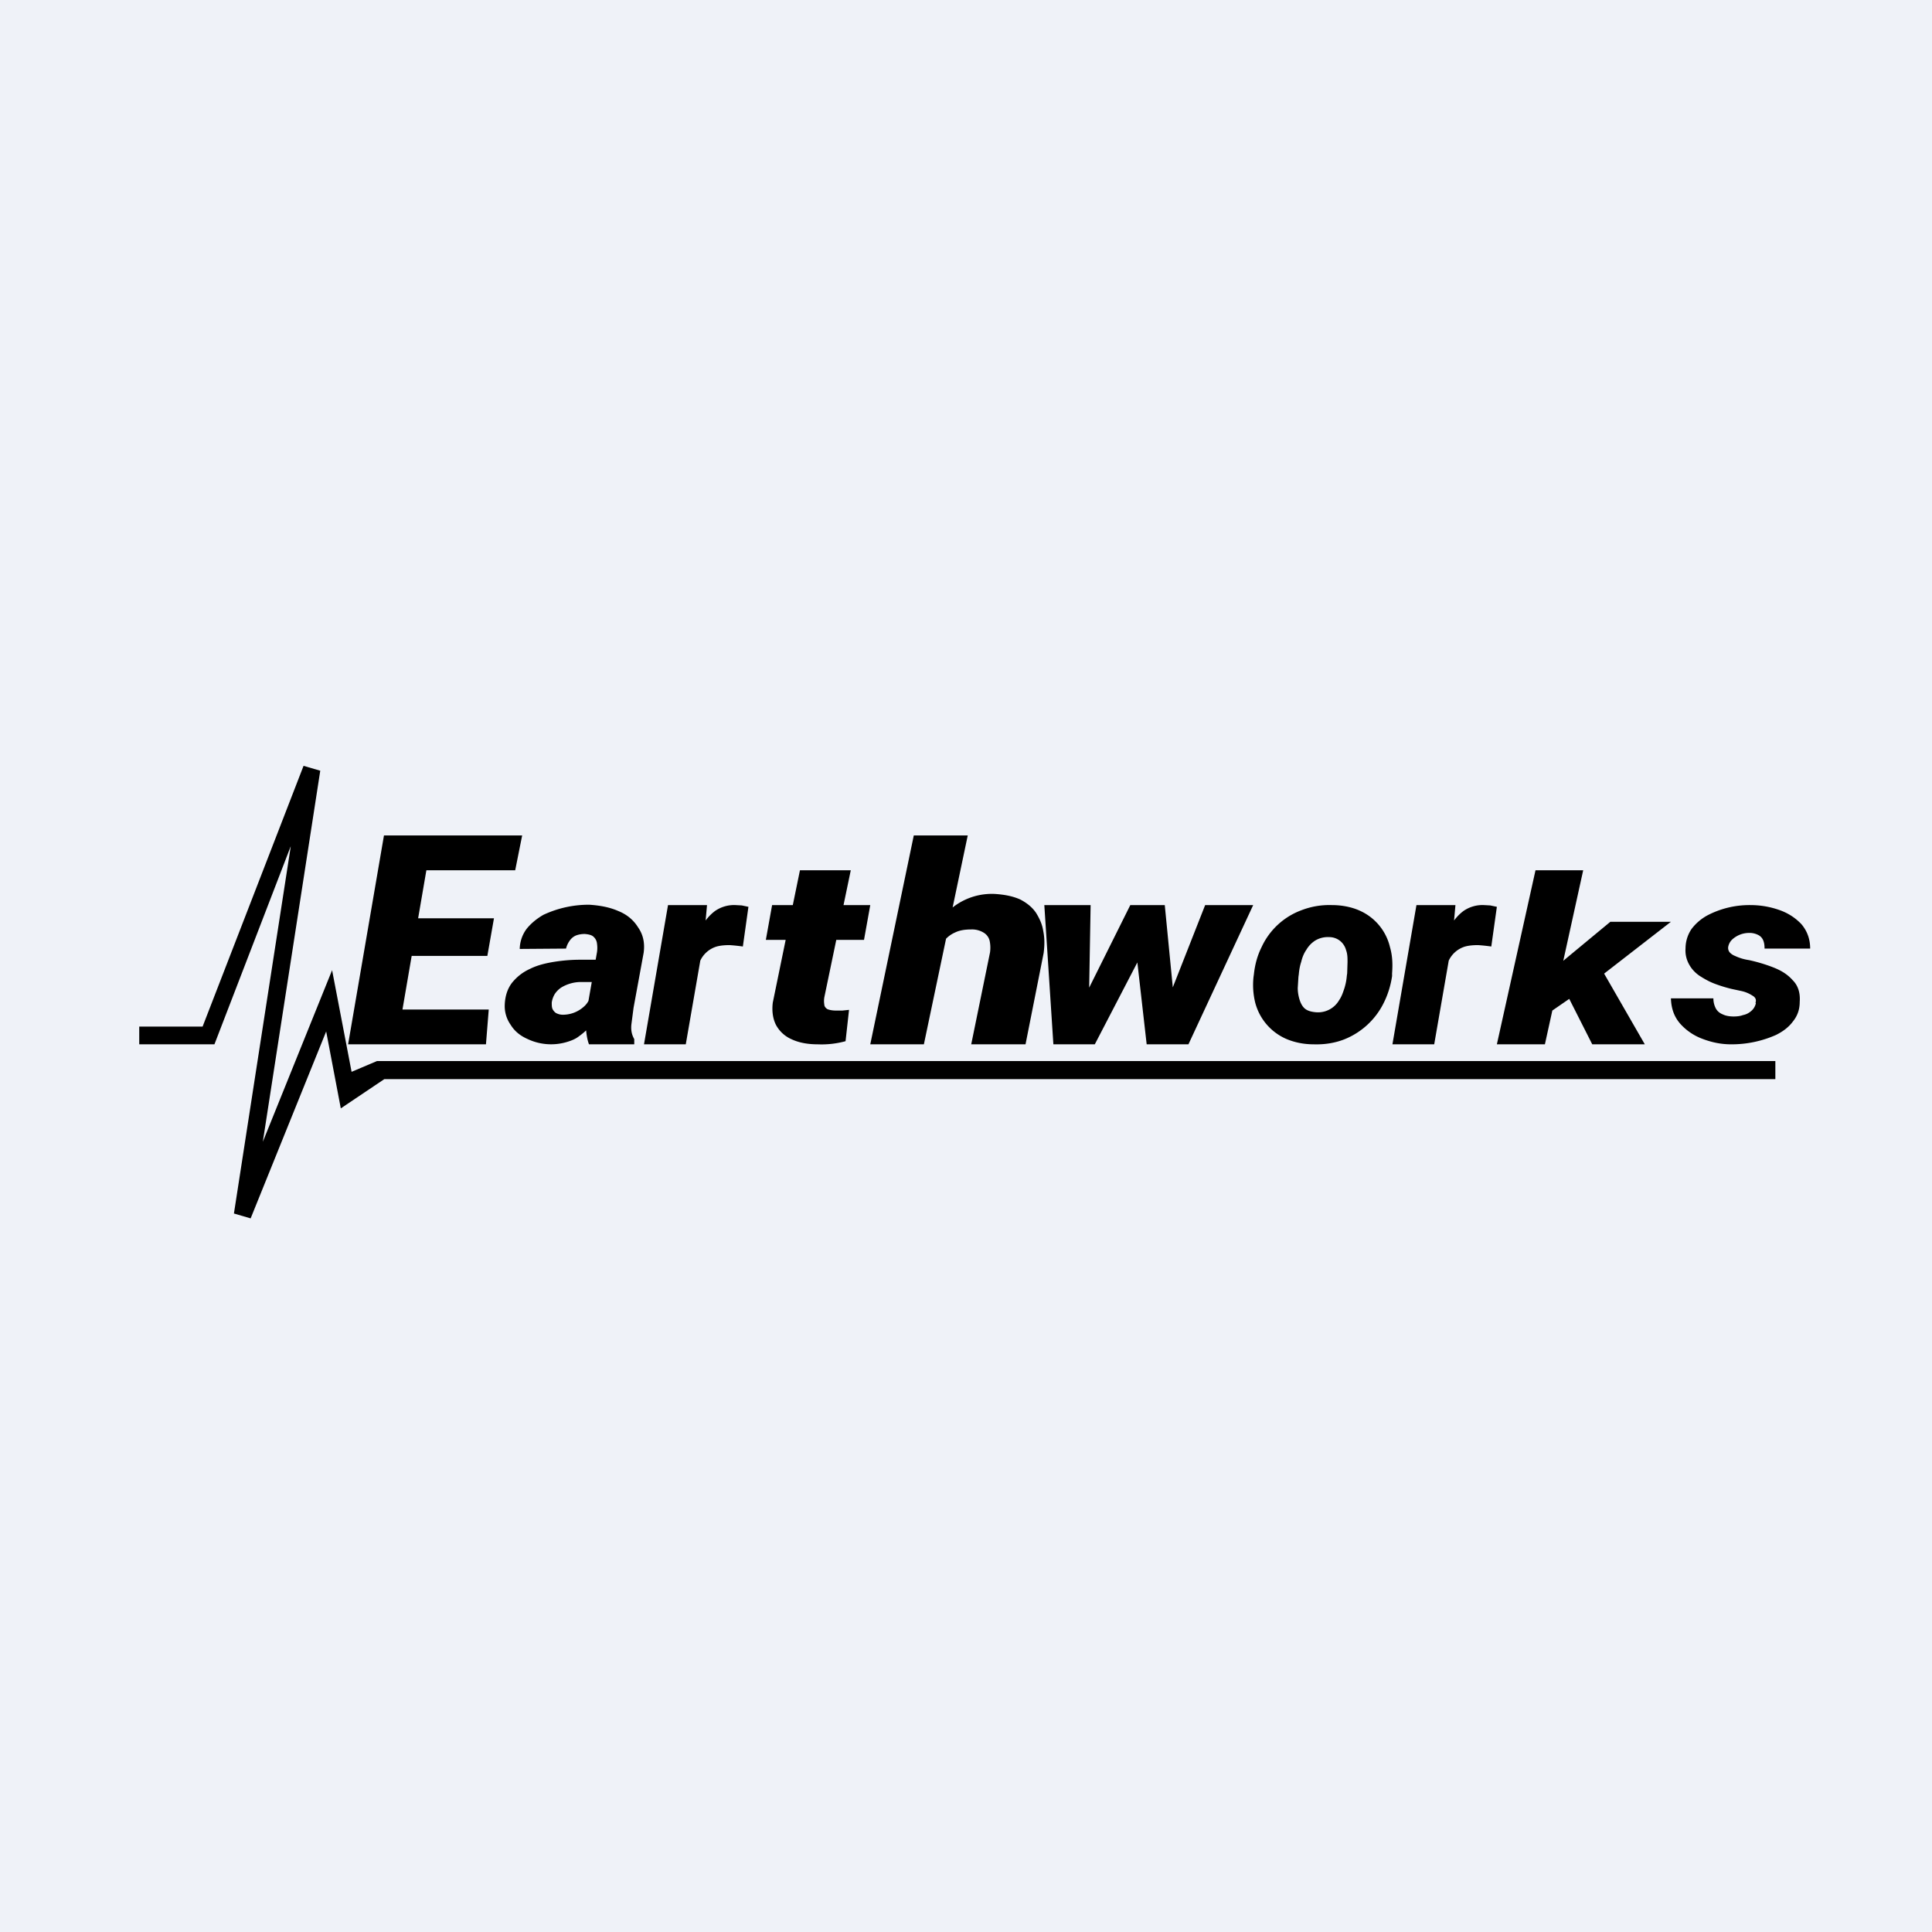
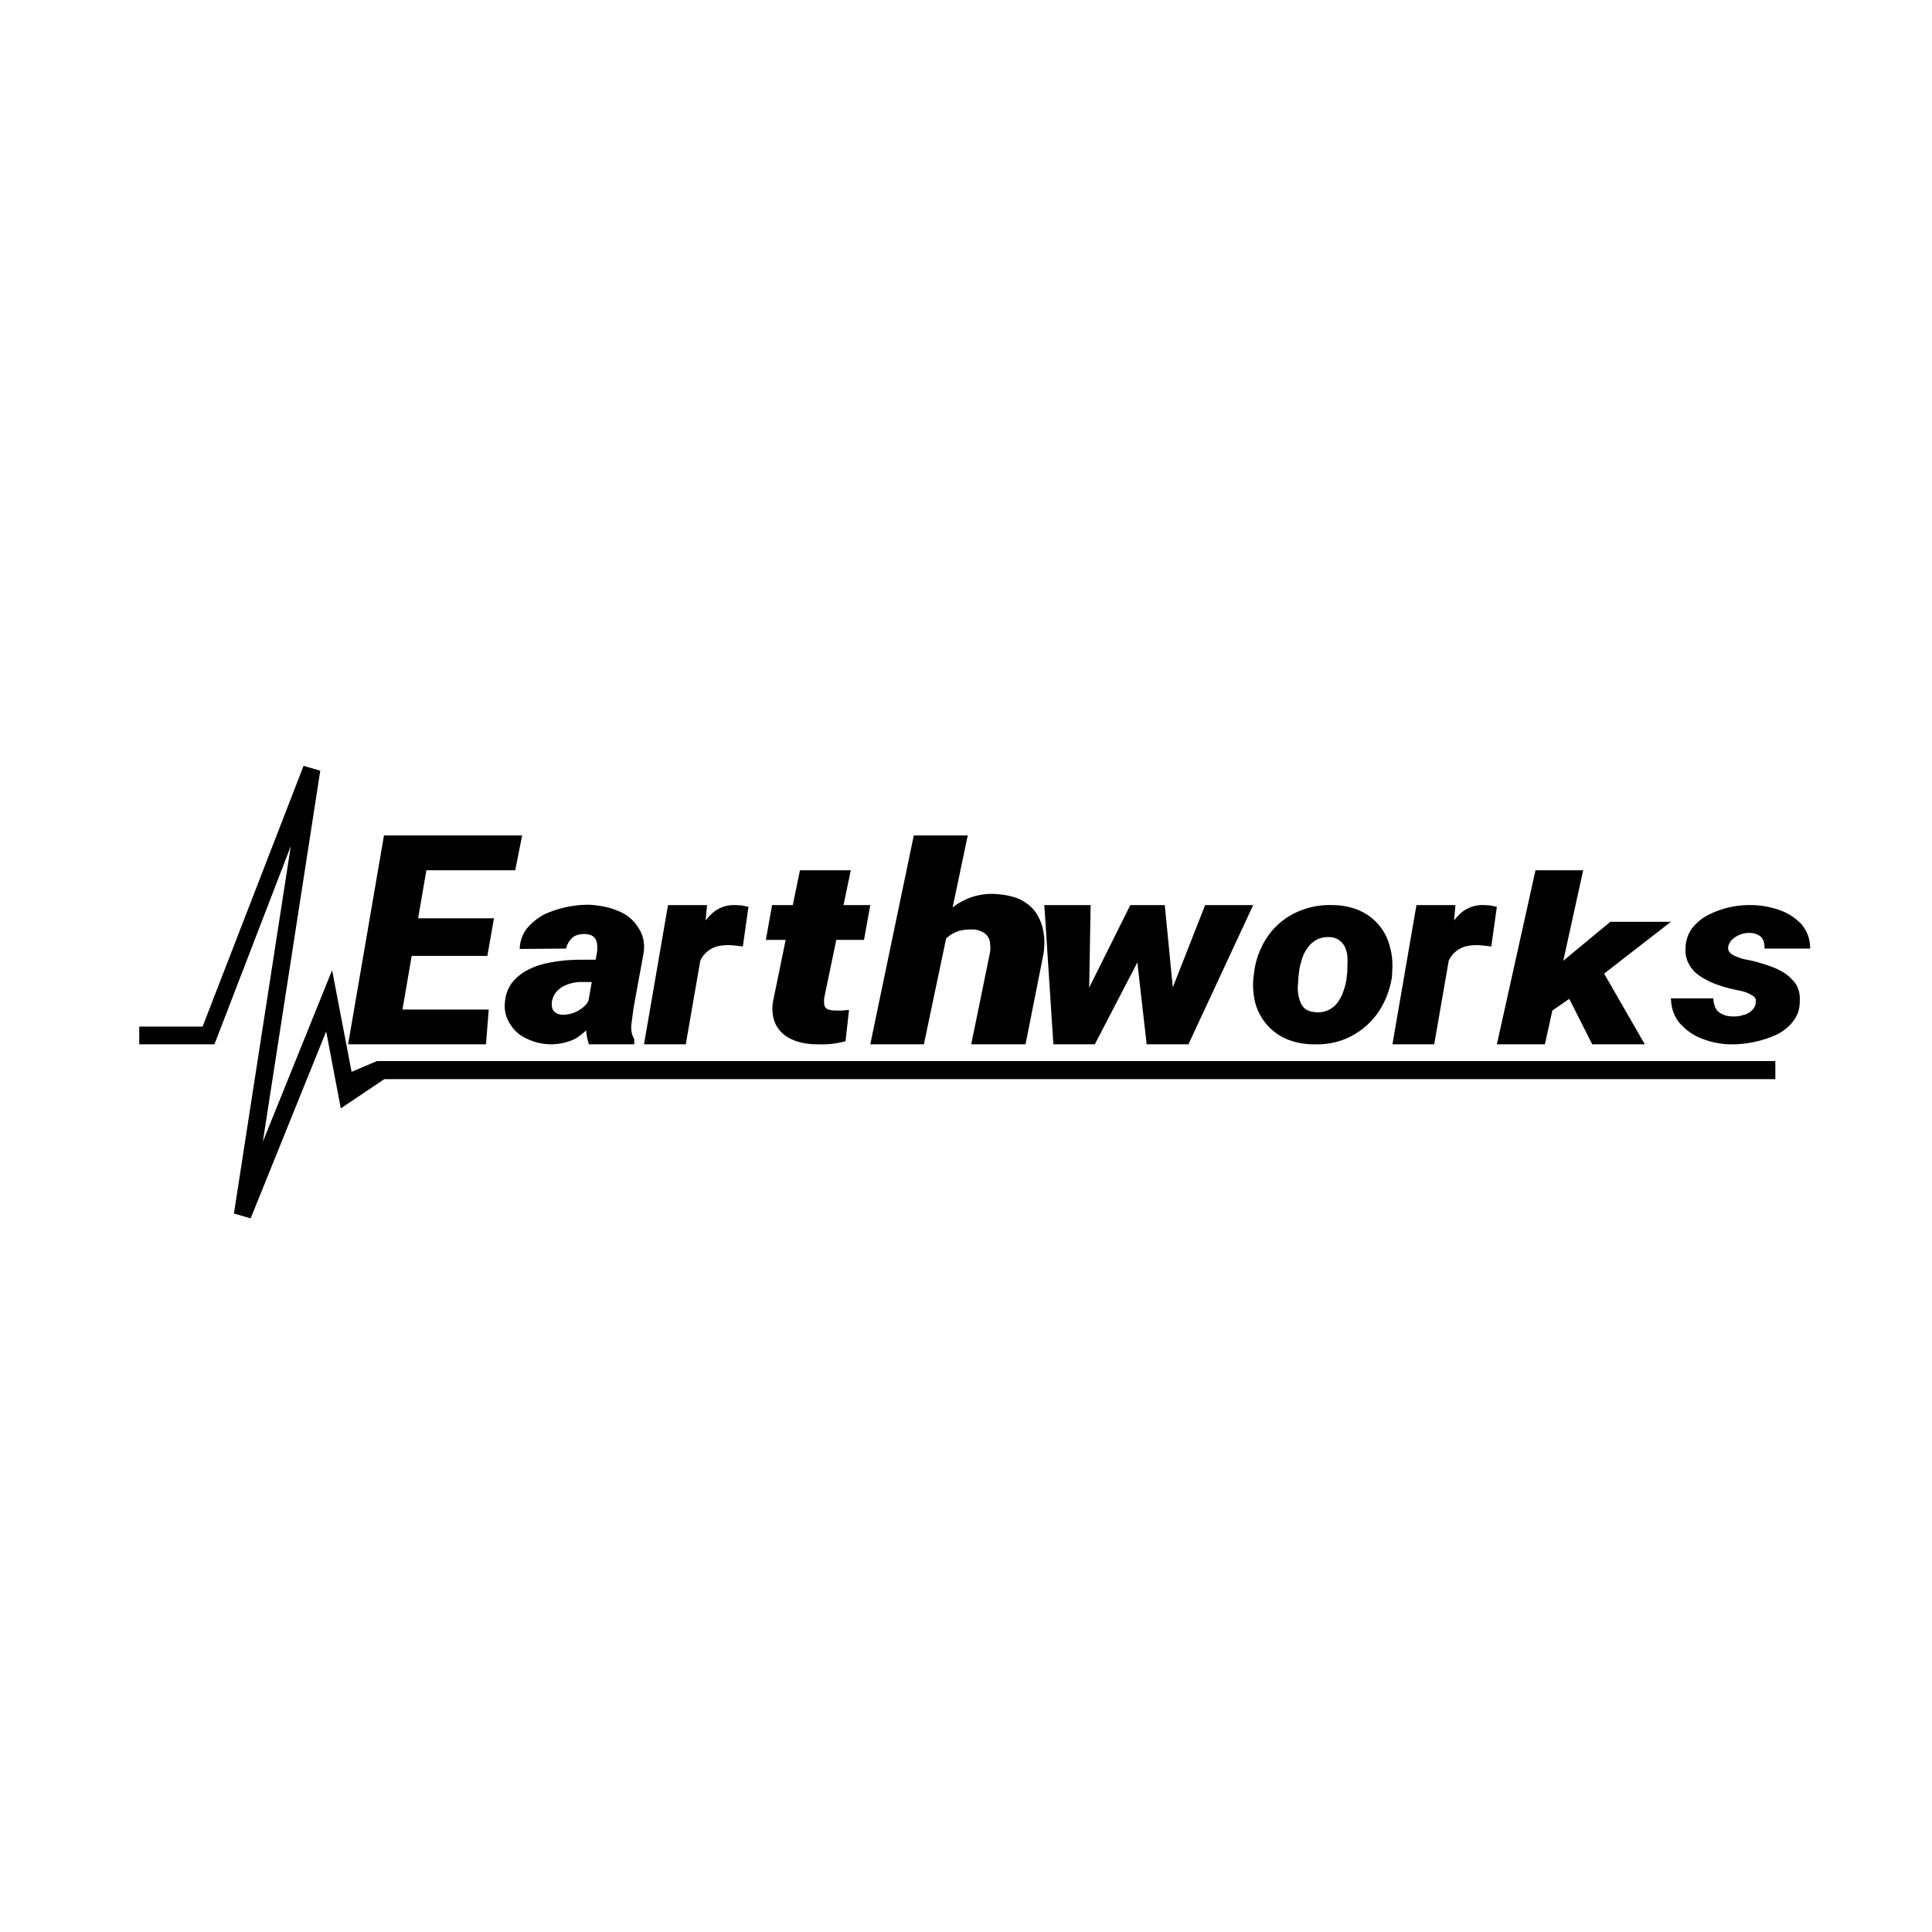
<svg xmlns="http://www.w3.org/2000/svg" viewBox="0 0 55.5 55.5">
-   <path d="M 0,0 H 55.5 V 55.5 H 0 Z" fill="rgb(239, 242, 248)" />
  <path d="M 50.43,28.805 C 50.46,28.72 50.43,28.65 50.34,28.6 A 0.94,0.94 0 0,0 50.03,28.47 L 49.75,28.41 A 4.06,4.06 0 0,1 49.26,28.26 C 49.1,28.2 48.96,28.12 48.82,28.03 C 48.69,27.94 48.59,27.83 48.52,27.7 A 0.82,0.82 0 0,1 48.42,27.24 A 1,1 0 0,1 48.59,26.69 C 48.71,26.53 48.86,26.4 49.04,26.3 A 2.61,2.61 0 0,1 50.28,26 C 50.58,26 50.85,26.05 51.11,26.14 C 51.37,26.23 51.58,26.37 51.75,26.55 C 51.91,26.74 52,26.97 52,27.25 H 50.69 C 50.69,27.16 50.68,27.08 50.65,27.01 A 0.3,0.3 0 0,0 50.51,26.86 A 0.55,0.55 0 0,0 50.23,26.8 A 0.72,0.72 0 0,0 49.77,26.98 A 0.39,0.39 0 0,0 49.65,27.18 A 0.2,0.2 0 0,0 49.69,27.36 A 0.4,0.4 0 0,0 49.84,27.46 A 1.41,1.41 0 0,0 50.24,27.58 C 50.47,27.63 50.71,27.7 50.94,27.79 C 51.17,27.88 51.35,27.99 51.5,28.16 C 51.65,28.31 51.72,28.52 51.7,28.78 C 51.7,29.01 51.63,29.19 51.5,29.35 C 51.38,29.51 51.22,29.63 51.02,29.73 A 3.14,3.14 0 0,1 49.73,30 C 49.43,30 49.16,29.94 48.9,29.84 A 1.6,1.6 0 0,1 48.26,29.4 C 48.09,29.2 48.01,28.97 48,28.68 H 49.22 C 49.22,28.8 49.25,28.89 49.29,28.97 C 49.33,29.04 49.39,29.1 49.49,29.14 C 49.57,29.18 49.68,29.2 49.8,29.2 C 49.9,29.2 49.99,29.19 50.07,29.16 C 50.17,29.14 50.24,29.1 50.31,29.04 A 0.4,0.4 0 0,0 50.44,28.82 Z M 45.48,25 L 44.38,30 H 43 L 44.11,25 H 45.48 Z M 48,26.48 L 45.68,28.28 L 44.52,29.08 L 44.04,28.33 L 45.04,27.49 L 46.26,26.48 H 48 Z M 45.74,30 L 44.91,28.36 L 45.99,27.81 L 47.25,30 H 45.74 Z M 41.7,27.12 L 41.2,30 H 40 L 40.69,26 H 41.81 L 41.71,27.12 Z M 43,26.05 L 42.84,27.19 A 5.18,5.18 0 0,0 42.46,27.15 C 42.33,27.15 42.2,27.16 42.09,27.19 A 0.76,0.76 0 0,0 41.62,27.59 C 41.57,27.69 41.53,27.8 41.51,27.93 L 41.31,27.79 C 41.33,27.6 41.37,27.41 41.42,27.21 C 41.48,27 41.56,26.81 41.66,26.61 C 41.76,26.44 41.88,26.29 42.04,26.17 A 0.96,0.96 0 0,1 42.63,26 L 42.81,26.01 L 43,26.05 Z M 36.01,28.06 L 36.02,27.99 C 36.05,27.71 36.12,27.45 36.24,27.21 A 2.04,2.04 0 0,1 37.38,26.15 C 37.64,26.05 37.93,25.99 38.26,26 C 38.56,26 38.84,26.06 39.06,26.16 A 1.53,1.53 0 0,1 39.93,27.21 C 40,27.45 40.01,27.69 39.99,27.96 V 28.04 C 39.95,28.31 39.87,28.57 39.75,28.81 A 2.15,2.15 0 0,1 38.61,29.86 C 38.35,29.96 38.06,30.01 37.74,30 C 37.44,30 37.17,29.94 36.94,29.84 A 1.57,1.57 0 0,1 36.06,28.81 A 2.13,2.13 0 0,1 36.01,28.06 Z M 37.31,27.99 L 37.3,28.06 L 37.28,28.38 C 37.28,28.5 37.3,28.61 37.33,28.71 C 37.36,28.81 37.41,28.91 37.48,28.97 C 37.56,29.04 37.68,29.07 37.82,29.08 A 0.7,0.7 0 0,0 38.47,28.73 C 38.54,28.63 38.58,28.51 38.62,28.39 C 38.66,28.26 38.68,28.15 38.69,28.03 L 38.7,27.96 L 38.71,27.64 C 38.71,27.52 38.71,27.41 38.67,27.3 A 0.52,0.52 0 0,0 38.51,27.04 A 0.5,0.5 0 0,0 38.18,26.92 A 0.7,0.7 0 0,0 37.78,27.02 A 0.78,0.78 0 0,0 37.53,27.28 C 37.46,27.38 37.41,27.5 37.38,27.63 C 37.34,27.75 37.32,27.87 37.31,27.99 Z M 31.1,28.75 L 32.47,26 H 33.39 L 32.77,27.46 L 31.45,30 H 30.72 L 31.1,28.75 Z M 31.33,26 L 31.28,28.85 L 31.1,30 H 30.26 L 30,26 H 31.33 Z M 33.57,28.67 L 34.62,26 H 36 L 34.14,30 H 33.25 L 33.57,28.67 Z M 33.46,26 L 33.74,28.87 L 33.64,30 H 32.94 L 32.64,27.36 V 26 H 33.46 Z M 27.8,24 L 26.54,30 H 25 L 26.25,24 H 27.8 Z M 26.84,27.74 L 26.5,27.75 A 2.6,2.6 0 0,1 27.08,26.35 A 1.82,1.82 0 0,1 28.58,25.68 C 28.88,25.7 29.11,25.75 29.31,25.84 C 29.5,25.94 29.65,26.06 29.76,26.22 C 29.86,26.38 29.94,26.55 29.97,26.75 C 30.01,26.95 30.01,27.15 29.98,27.38 L 29.46,30 H 27.9 L 28.44,27.36 A 0.96,0.96 0 0,0 28.43,27.03 A 0.37,0.37 0 0,0 28.27,26.8 A 0.64,0.64 0 0,0 27.9,26.7 C 27.7,26.7 27.55,26.73 27.43,26.79 A 0.8,0.8 0 0,0 27.13,27.02 C 27.04,27.12 26.98,27.23 26.93,27.36 L 26.84,27.74 Z M 25,26 L 24.82,27 H 22 L 22.18,26 H 25 Z M 22.98,25 H 24.44 L 23.68,28.65 A 0.63,0.63 0 0,0 23.68,28.86 C 23.68,28.91 23.72,28.96 23.77,28.99 C 23.82,29.01 23.9,29.03 24.01,29.03 H 24.2 L 24.39,29.01 L 24.29,29.91 A 2.6,2.6 0 0,1 23.49,30 C 23.19,30 22.94,29.95 22.73,29.85 A 0.93,0.93 0 0,1 22.29,29.44 C 22.2,29.26 22.17,29.04 22.2,28.8 L 22.98,25 Z M 20.2,27.12 L 19.7,30 H 18.5 L 19.19,26 H 20.31 L 20.21,27.12 Z M 21.5,26.05 L 21.34,27.19 A 5.18,5.18 0 0,0 20.96,27.15 C 20.83,27.15 20.7,27.16 20.59,27.19 A 0.76,0.76 0 0,0 20.12,27.59 C 20.07,27.69 20.03,27.8 20.01,27.93 L 19.81,27.79 C 19.83,27.6 19.87,27.41 19.92,27.21 C 19.98,27 20.06,26.81 20.16,26.61 C 20.26,26.44 20.38,26.29 20.54,26.17 A 0.96,0.96 0 0,1 21.13,26 L 21.31,26.01 L 21.5,26.05 Z M 16.87,28.95 L 17.15,27.35 A 0.83,0.83 0 0,0 17.15,27.11 A 0.3,0.3 0 0,0 17.05,26.91 C 17,26.86 16.91,26.84 16.8,26.83 C 16.69,26.83 16.6,26.85 16.53,26.88 A 0.43,0.43 0 0,0 16.36,27.03 A 0.65,0.65 0 0,0 16.26,27.25 L 14.93,27.26 A 1,1 0 0,1 15.13,26.68 C 15.26,26.52 15.42,26.39 15.61,26.28 A 3.07,3.07 0 0,1 16.93,25.99 C 17.23,26.01 17.51,26.06 17.76,26.17 C 18.01,26.27 18.2,26.43 18.33,26.64 C 18.47,26.84 18.53,27.08 18.49,27.37 L 18.2,28.95 L 18.14,29.41 C 18.12,29.57 18.14,29.71 18.22,29.85 V 30 H 16.92 C 16.86,29.85 16.83,29.61 16.83,29.44 C 16.83,29.28 16.85,29.12 16.87,28.95 Z M 17.3,27.57 L 17.18,28.21 H 16.66 A 1.1,1.1 0 0,0 16.12,28.37 A 0.67,0.67 0 0,0 15.94,28.55 A 0.64,0.64 0 0,0 15.85,28.8 C 15.85,28.87 15.85,28.93 15.87,28.98 A 0.3,0.3 0 0,0 15.97,29.1 C 16.03,29.13 16.09,29.15 16.17,29.15 A 0.9,0.9 0 0,0 16.77,28.92 A 0.57,0.57 0 0,0 16.94,28.67 L 17.18,29.17 A 1.93,1.93 0 0,1 16.63,29.77 C 16.53,29.85 16.4,29.9 16.26,29.94 A 1.58,1.58 0 0,1 15.14,29.84 C 14.94,29.75 14.78,29.62 14.67,29.44 A 0.93,0.93 0 0,1 14.5,28.86 C 14.51,28.61 14.58,28.4 14.71,28.23 C 14.85,28.06 15.01,27.93 15.23,27.83 C 15.43,27.73 15.67,27.67 15.92,27.63 C 16.17,27.59 16.42,27.57 16.66,27.57 H 17.3 Z M 14.04,29 L 13.96,30 H 10.9 L 10.98,29 H 14.05 Z M 12.42,24 L 11.39,30 H 10 L 11.03,24 H 12.43 Z M 14.19,26.38 L 14,27.46 H 11.33 L 11.51,26.38 H 14.19 Z M 15,24 L 14.8,25 H 11.72 L 11.92,24 H 15 Z" />
  <path d="M 8.35,24.315 L 6.16,30 H 4 V 29.49 H 5.82 L 8.72,22 L 9.2,22.14 L 7.55,32.8 L 9.54,27.87 L 10.1,30.79 L 10.83,30.48 H 51 V 31 H 11.04 L 9.79,31.84 L 9.37,29.63 L 7.2,35 L 6.72,34.86 L 8.35,24.33 Z" />
</svg>